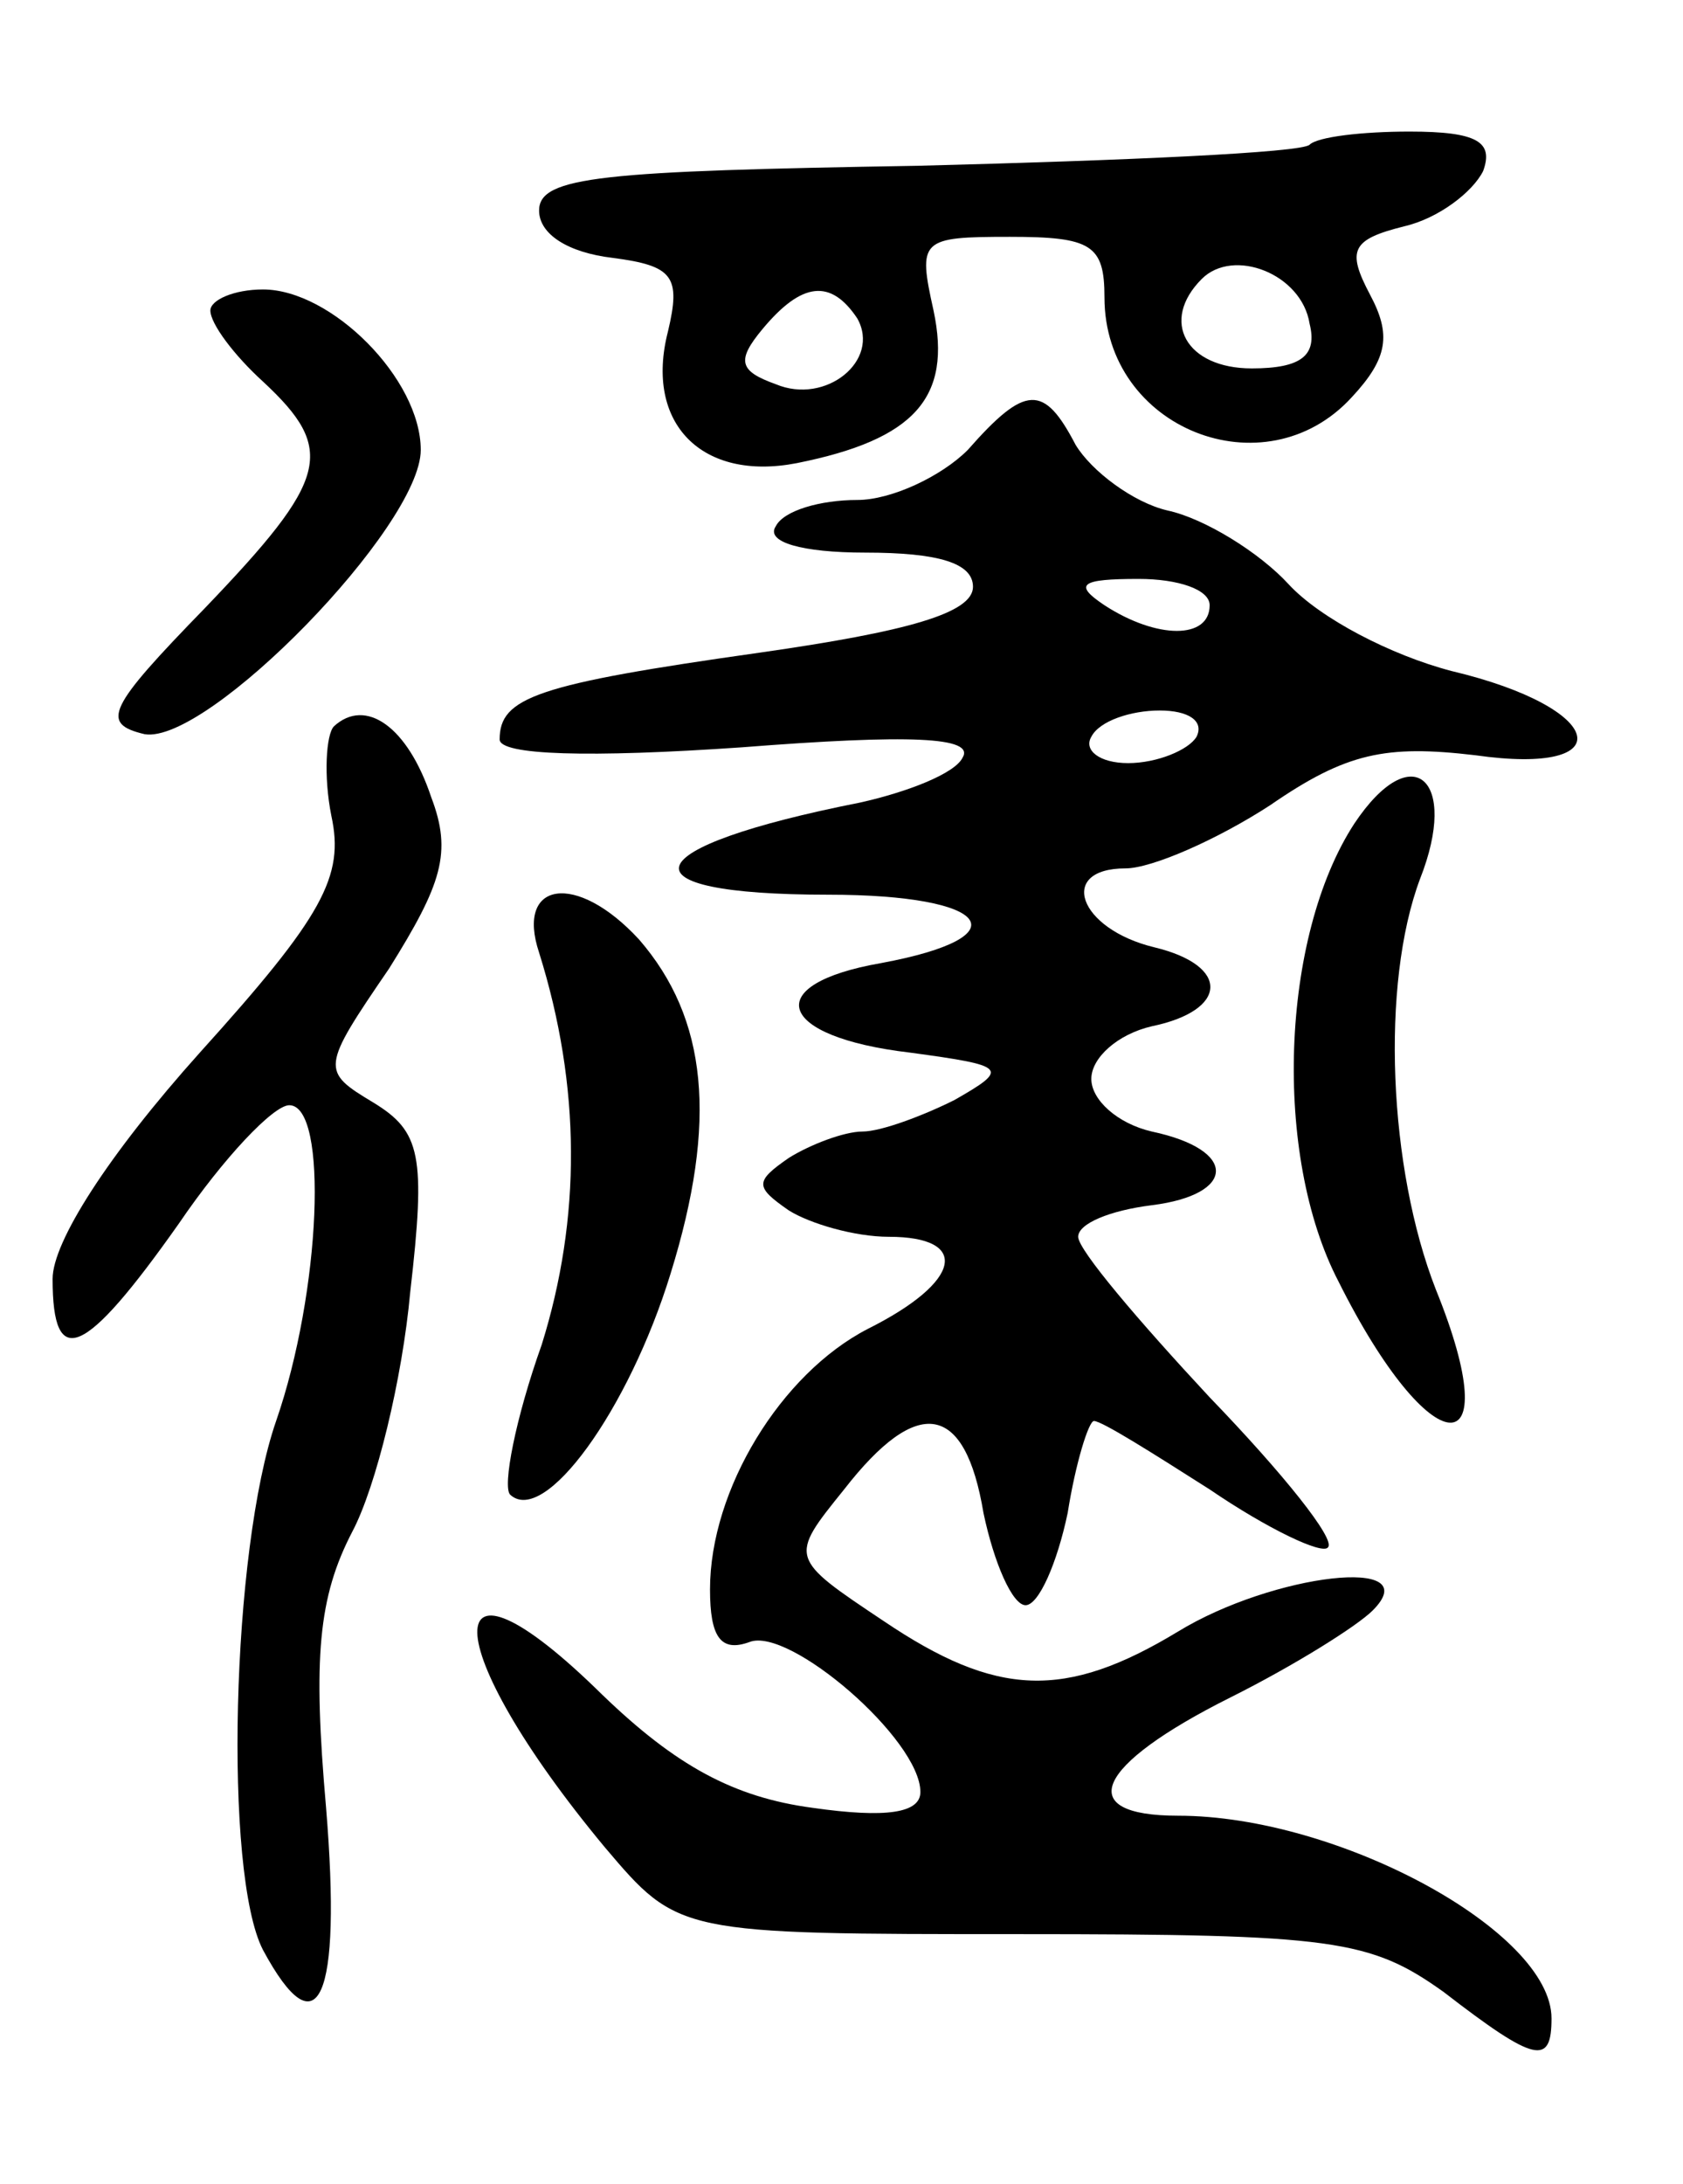
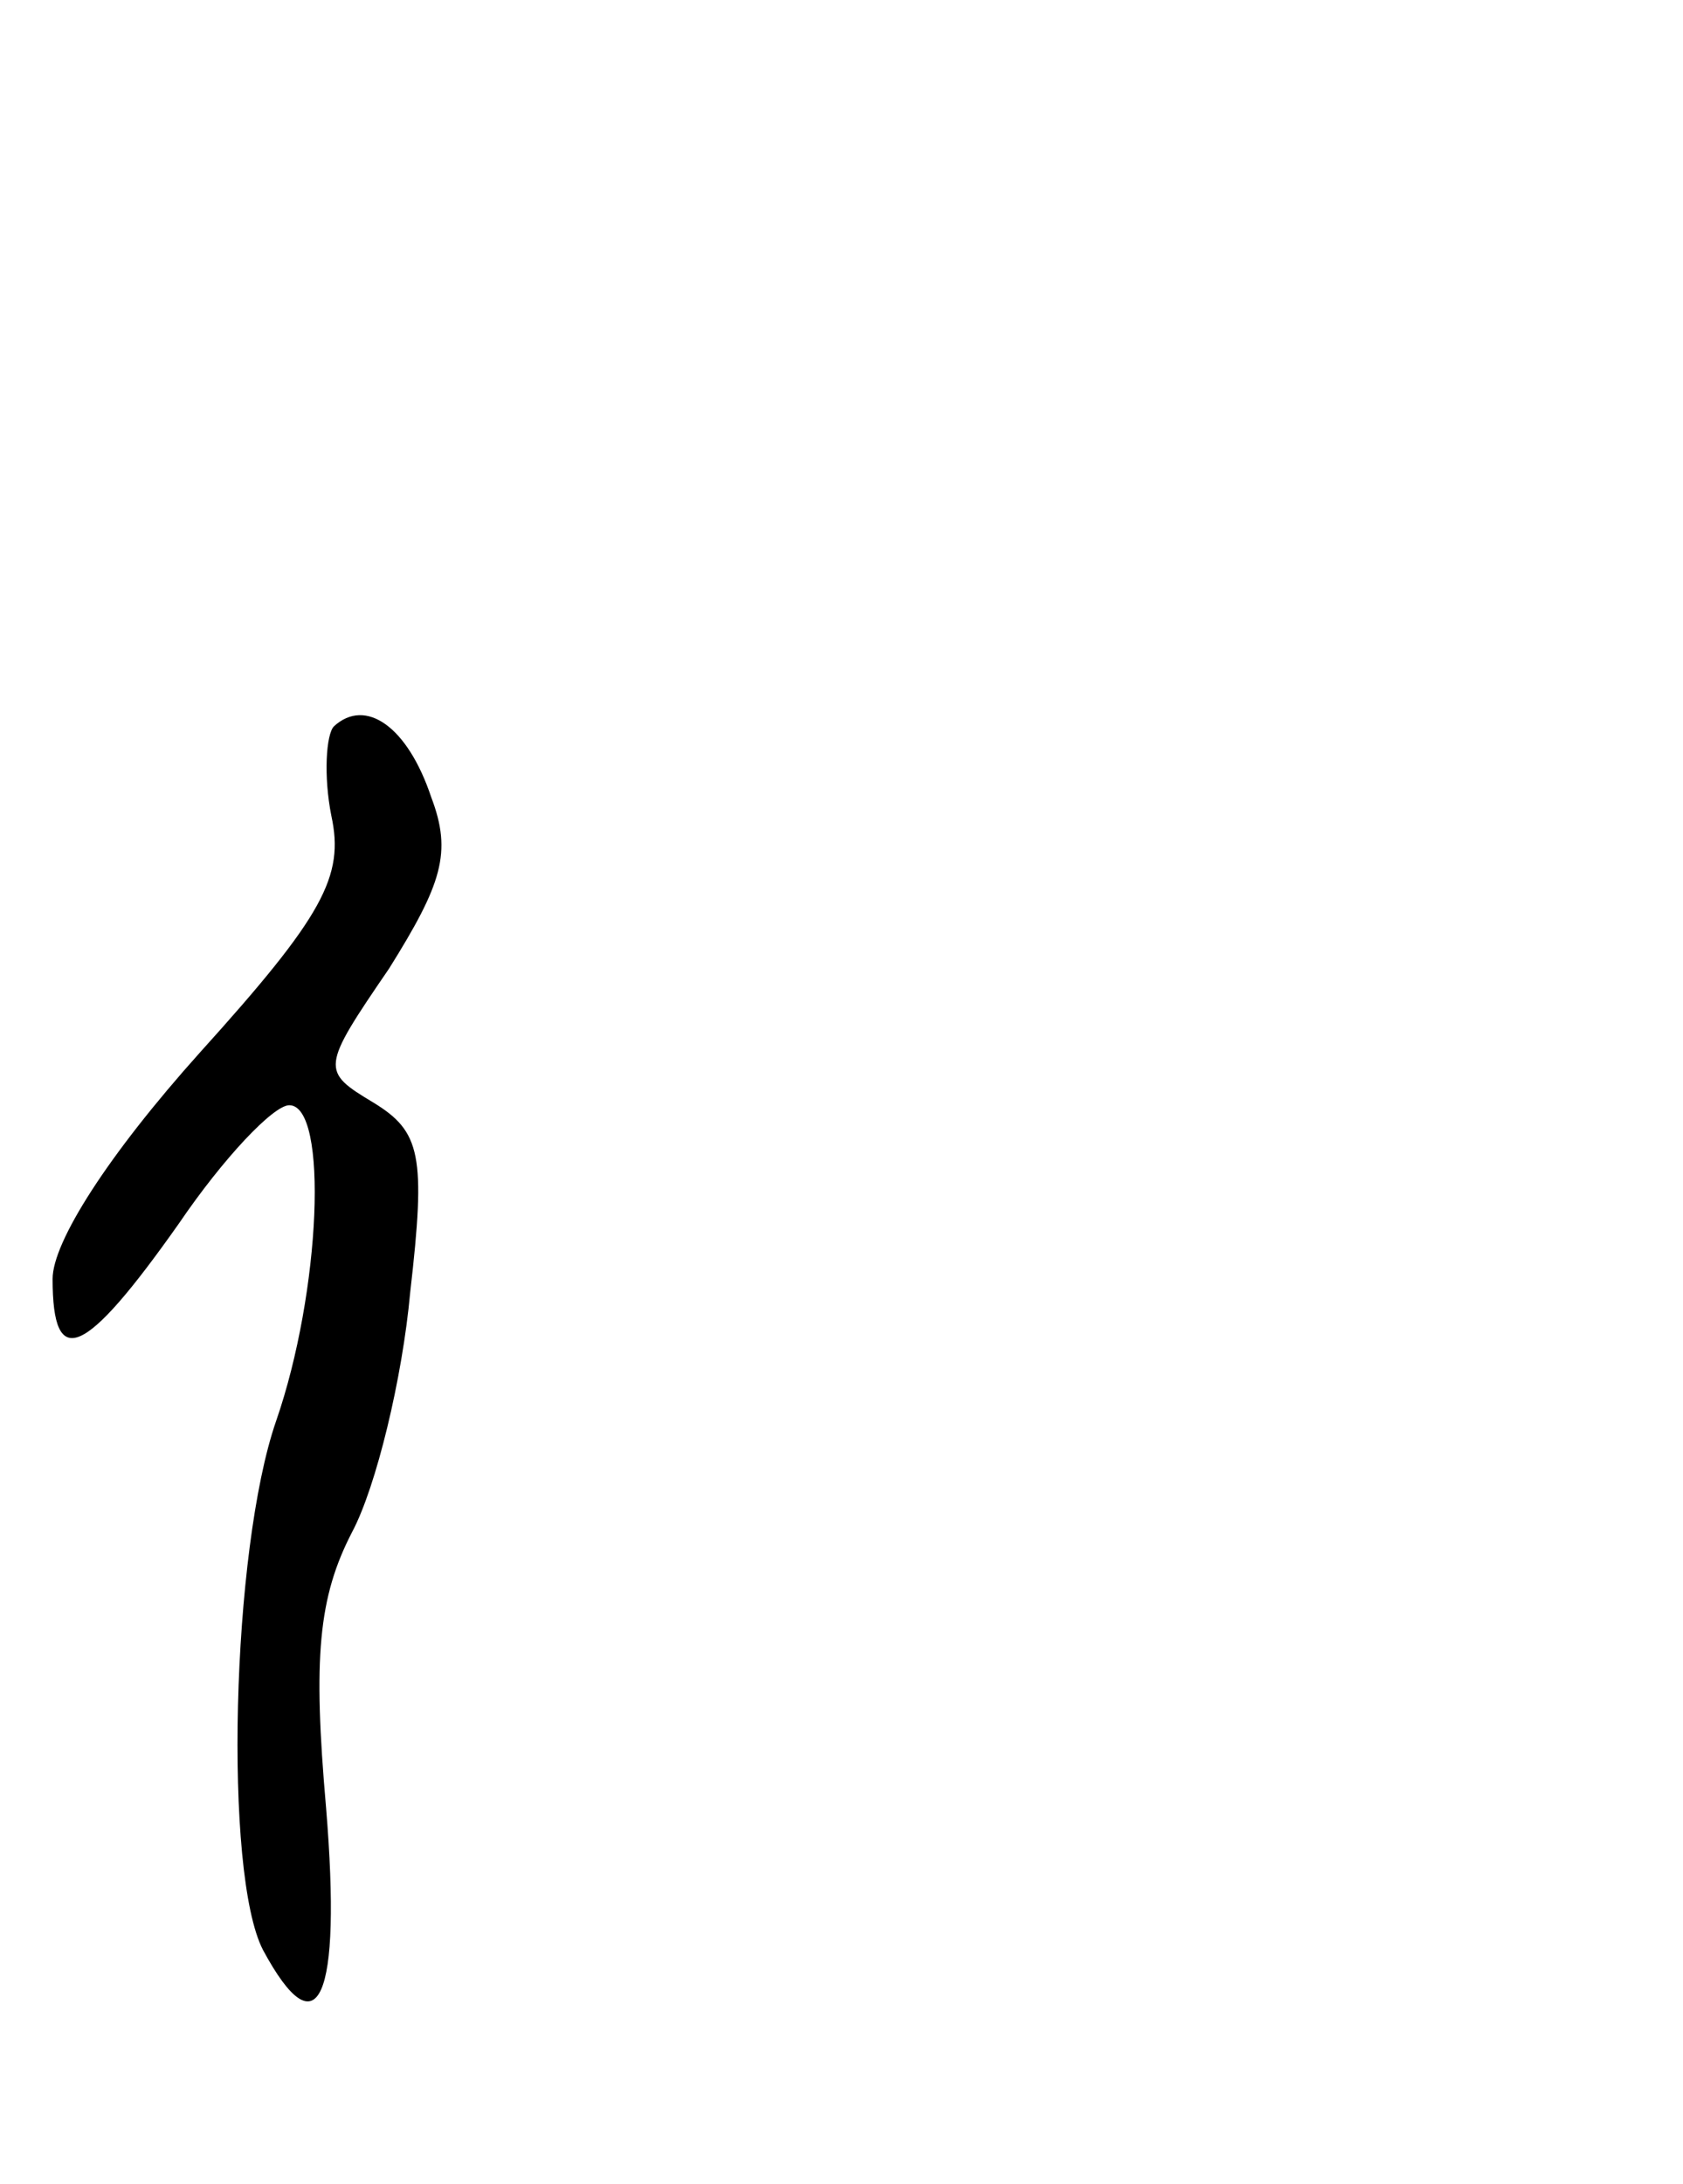
<svg xmlns="http://www.w3.org/2000/svg" version="1.0" width="64" height="83" viewBox="0 0 64 83">
  <g transform="translate(0,83) scale(0.1,-0.1)">
-     <path d="M498 775 c-3 -3 -70 -6 -149 -8 -120 -2 -144 -4 -144 -17 0 -9 11 -16 28 -18 23 -3 26 -7 21 -28 -9 -35 13 -57 49 -50 45 9 59 25 52 58 -6 27 -5 28 29 28 31 0 36 -3 36 -23 0 -50 61 -74 94 -38 14 15 15 24 7 39 -9 17 -7 21 13 26 13 3 26 13 30 21 4 11 -2 15 -28 15 -18 0 -35 -2 -38 -5z m0 -68 c3 -12 -3 -17 -22 -17 -25 0 -35 18 -19 34 12 12 38 2 41 -17z m-172 2 c9 -16 -12 -33 -31 -25 -14 5 -15 9 -5 21 15 18 26 19 36 4z" />
-     <path d="M80 712 c0 -5 9 -17 20 -27 28 -26 25 -37 -22 -86 -37 -38 -40 -44 -23 -48 24 -4 105 79 105 108 0 27 -34 61 -60 61 -11 0 -20 -4 -20 -8z" />
-     <path d="M368 659 c-10 -10 -29 -19 -42 -19 -14 0 -28 -4 -31 -10 -4 -6 10 -10 34 -10 28 0 41 -4 41 -13 0 -10 -25 -17 -81 -25 -85 -12 -99 -17 -99 -33 0 -6 34 -7 92 -3 64 5 89 4 84 -4 -3 -6 -21 -13 -39 -17 -86 -17 -93 -35 -12 -35 62 0 74 -16 20 -26 -46 -8 -40 -28 11 -34 37 -5 38 -6 17 -18 -12 -6 -28 -12 -35 -12 -7 0 -20 -5 -28 -10 -13 -9 -13 -11 0 -20 8 -5 25 -10 38 -10 31 0 28 -17 -8 -35 -33 -17 -60 -61 -60 -99 0 -18 4 -24 15 -20 15 6 65 -37 65 -57 0 -8 -13 -10 -41 -6 -30 4 -52 16 -80 43 -64 63 -63 19 1 -58 28 -33 28 -33 158 -33 119 0 133 -2 161 -22 35 -27 41 -28 41 -10 0 33 -81 77 -142 77 -40 0 -32 19 20 45 24 12 48 27 54 33 21 21 -38 14 -74 -8 -43 -26 -69 -25 -112 4 -36 24 -36 24 -15 50 28 36 46 33 53 -9 4 -19 11 -35 16 -35 5 0 12 16 16 35 3 19 8 35 10 35 3 0 22 -12 44 -26 22 -15 43 -25 45 -22 3 3 -17 28 -45 57 -27 29 -50 56 -50 61 0 5 12 10 28 12 32 4 33 21 0 28 -13 3 -23 12 -23 20 0 8 10 17 23 20 29 6 30 23 1 30 -29 7 -37 30 -11 30 10 0 35 11 55 24 29 20 44 23 78 19 56 -8 50 18 -9 32 -23 6 -50 20 -62 33 -11 12 -32 25 -46 28 -13 3 -29 15 -35 25 -12 23 -19 23 -41 -2z m92 -59 c0 -13 -20 -13 -40 0 -12 8 -9 10 13 10 15 0 27 -4 27 -10z m-5 -50 c-3 -5 -15 -10 -26 -10 -11 0 -17 5 -14 10 3 6 15 10 26 10 11 0 17 -4 14 -10z" />
    <path d="M127 554 c-3 -3 -4 -19 -1 -34 5 -23 -3 -38 -50 -90 -35 -39 -56 -72 -56 -86 0 -35 12 -30 48 21 17 25 36 45 42 45 15 0 12 -71 -5 -120 -17 -49 -20 -172 -5 -201 21 -39 30 -19 24 54 -5 57 -3 80 10 105 9 17 19 58 22 91 6 52 4 61 -14 72 -20 12 -20 13 6 51 20 32 24 44 16 65 -9 27 -25 38 -37 27z" />
-     <path d="M515 517 c-28 -43 -31 -126 -6 -174 35 -70 65 -72 37 -3 -18 46 -21 116 -6 156 15 38 -3 54 -25 21z" />
-     <path d="M205 468 c16 -51 16 -101 1 -149 -10 -28 -15 -54 -12 -57 13 -12 45 32 61 84 18 58 14 97 -12 127 -24 26 -47 22 -38 -5z" />
  </g>
</svg>